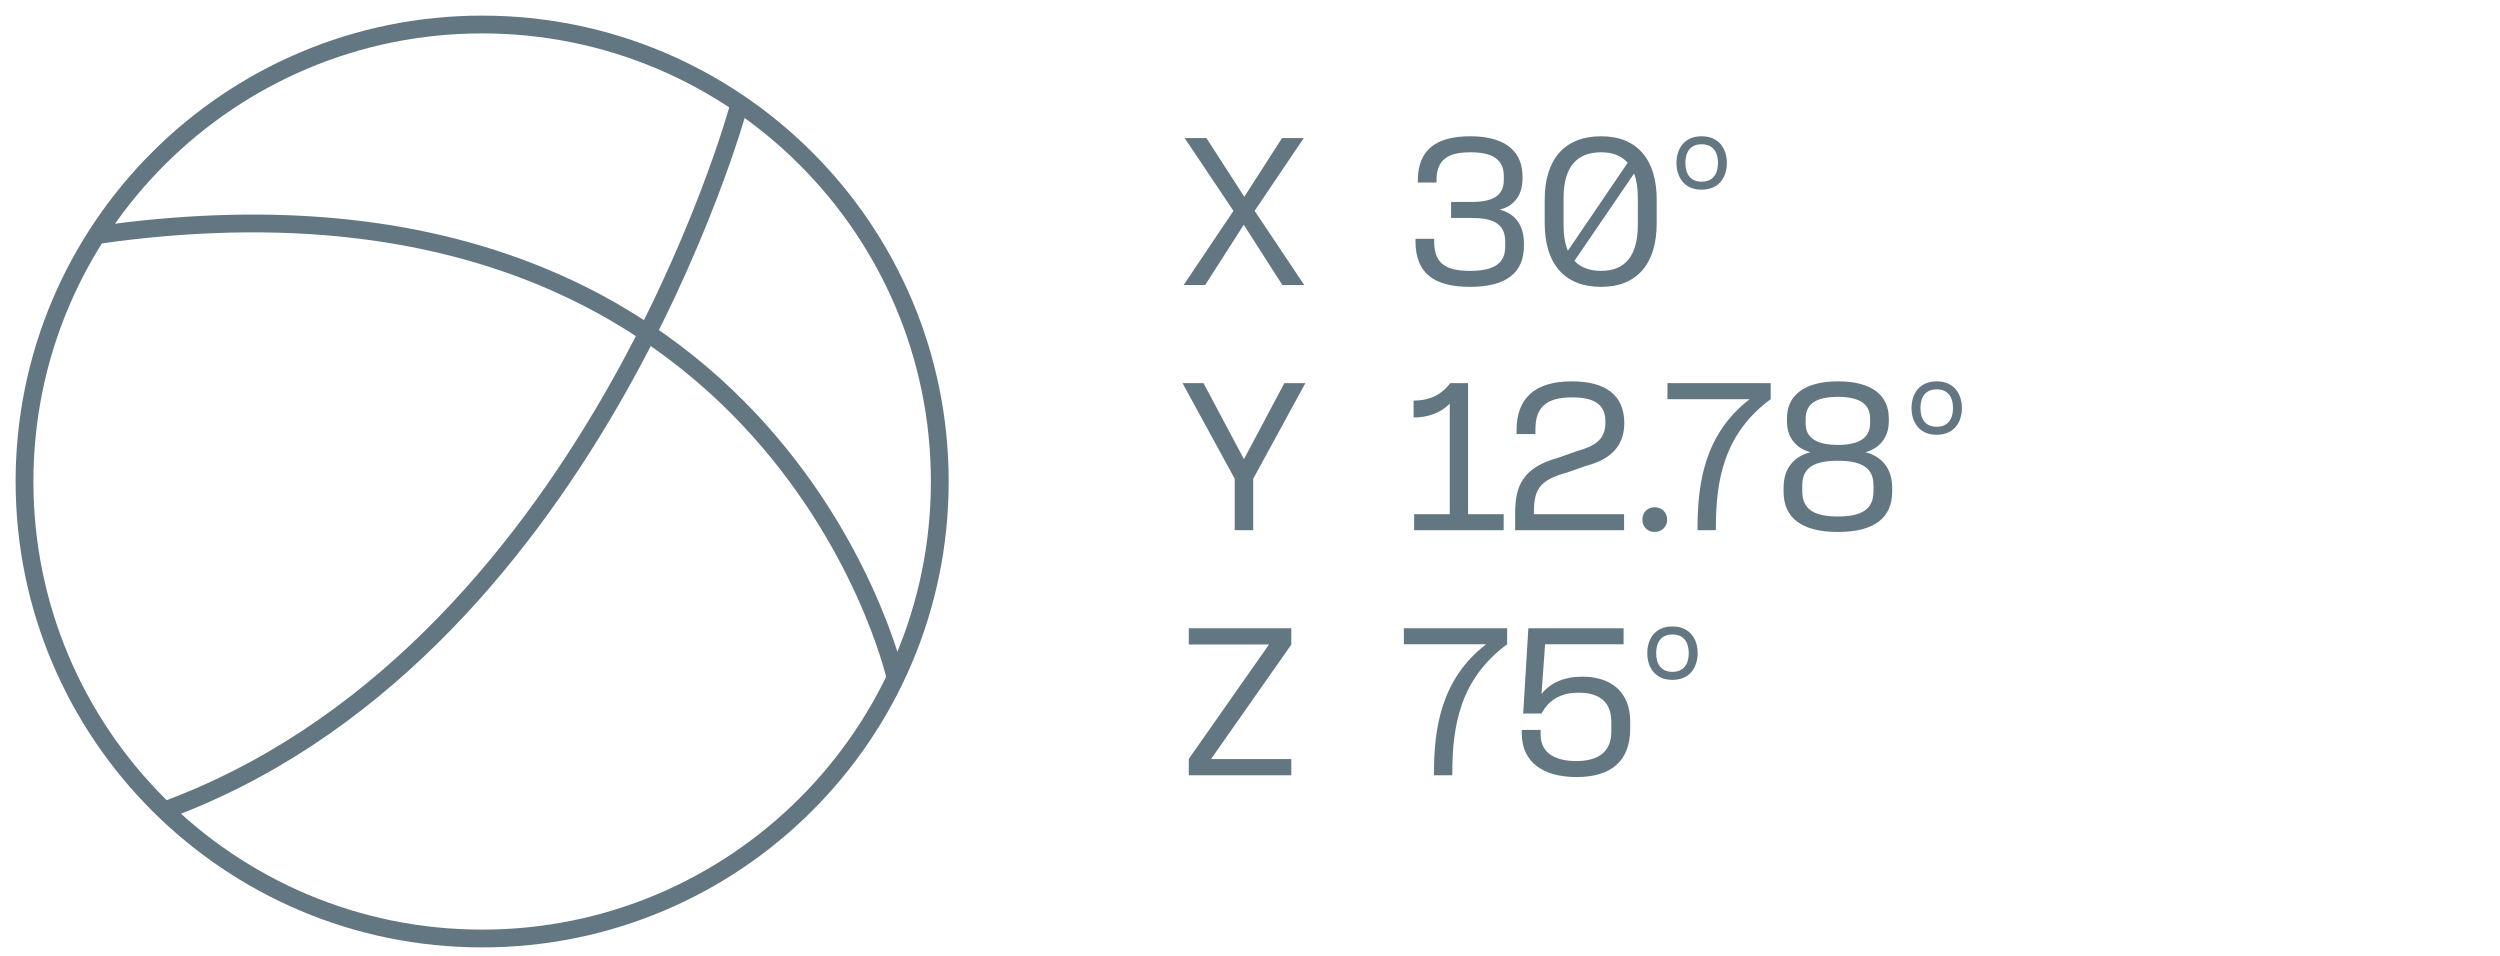
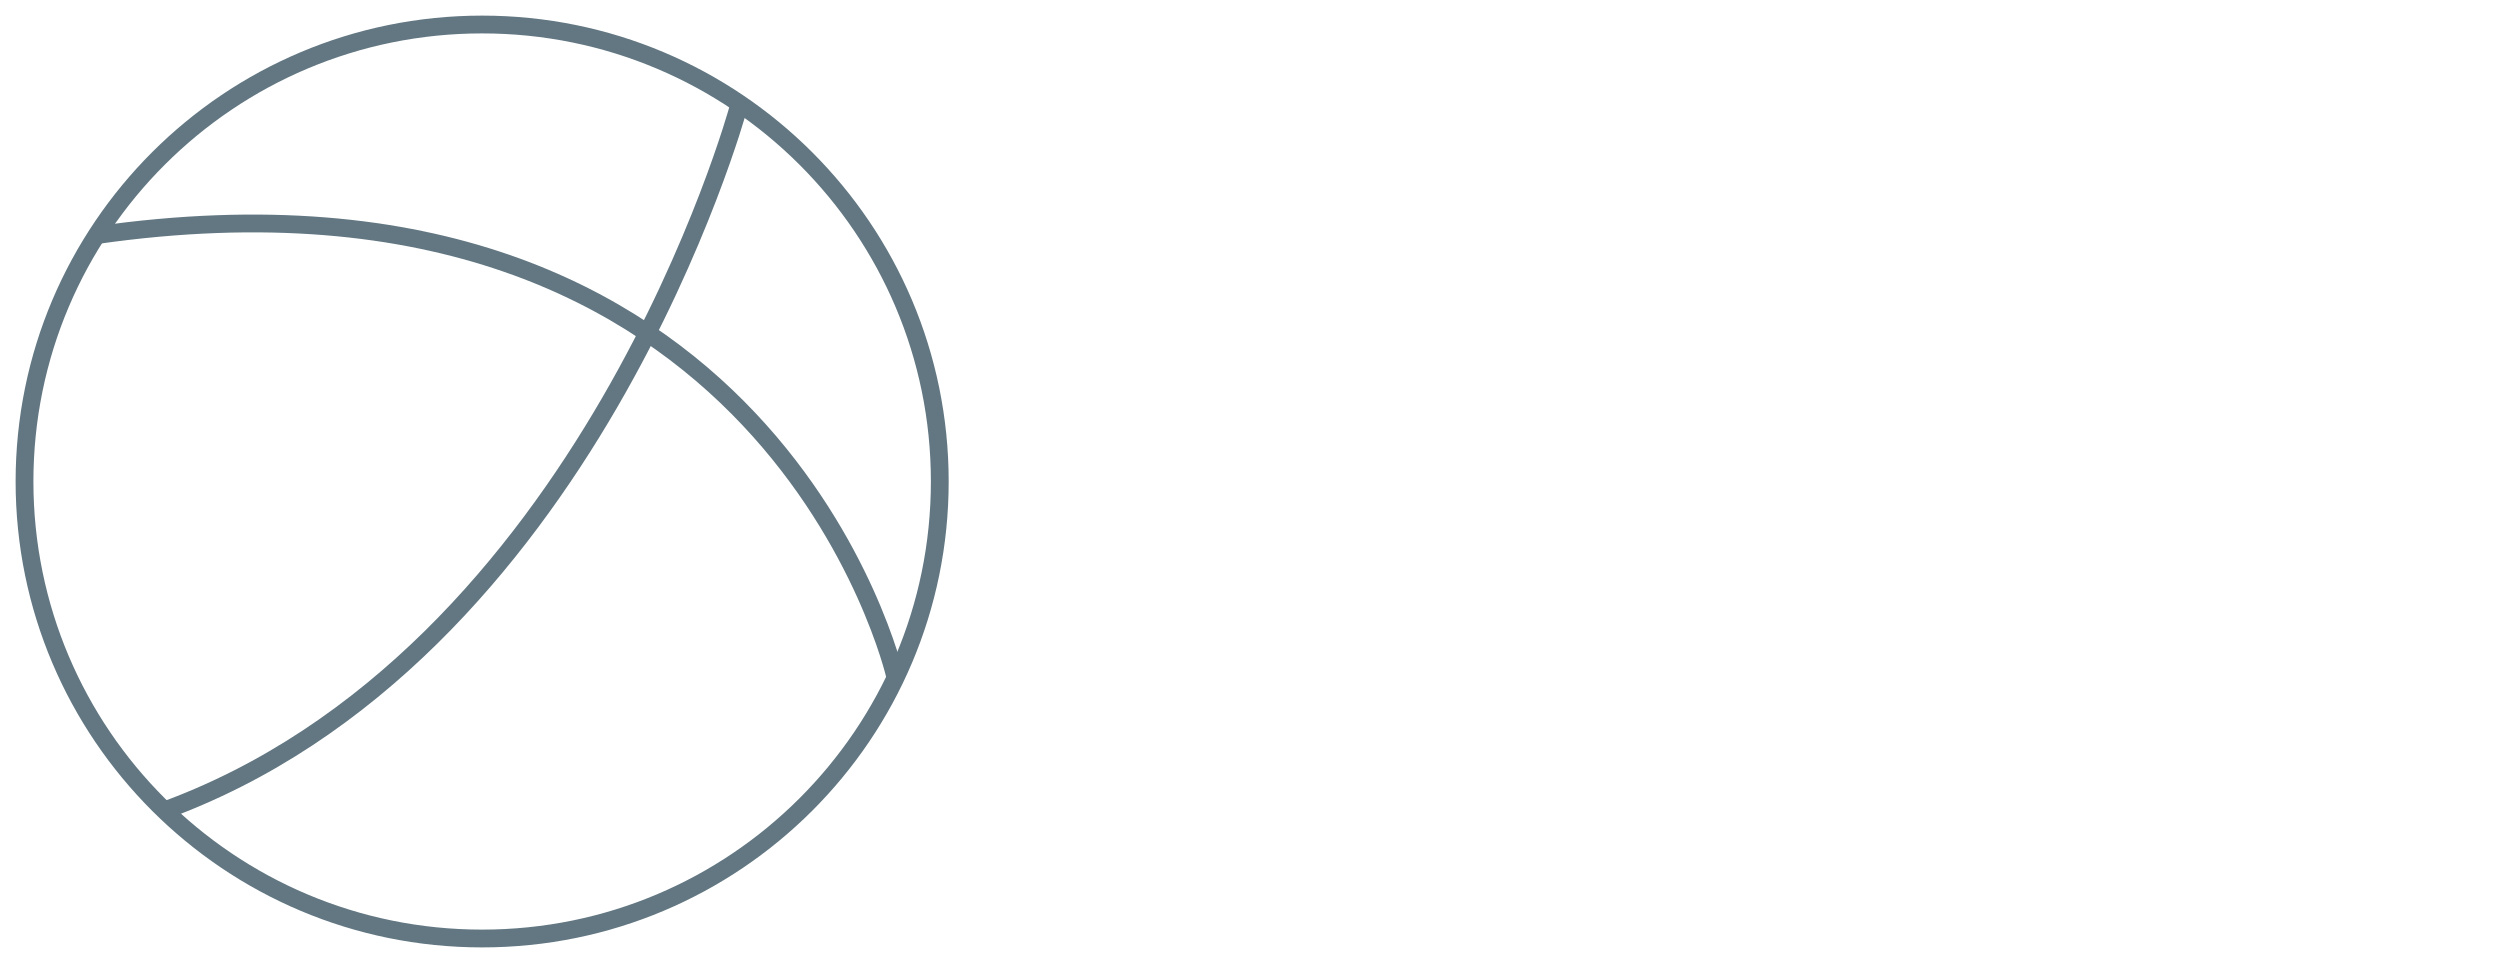
<svg xmlns="http://www.w3.org/2000/svg" width="102" height="39" viewBox="0 0 102 39" fill="none">
  <g opacity="0.7">
-     <path d="M48.291 11.632H49.17L50.746 9.17L52.322 11.632H53.215L51.189 8.603L53.194 5.632H52.308L50.768 8.029L49.221 5.632H48.334L50.325 8.603L48.291 11.632ZM59.982 11.704C61.479 11.704 62.176 11.109 62.176 10.034V9.939C62.176 9.228 61.856 8.726 61.188 8.552C61.806 8.407 62.125 7.92 62.118 7.274V7.194C62.118 6.257 61.515 5.56 59.99 5.56C58.573 5.56 57.861 6.126 57.847 7.339V7.448H58.609V7.31C58.624 6.424 59.205 6.213 59.99 6.213C60.803 6.213 61.355 6.446 61.355 7.179V7.354C61.355 8.051 60.796 8.24 60.019 8.24H59.205V8.893H60.026C60.832 8.893 61.413 9.068 61.413 9.86V10.056C61.413 10.738 60.977 11.051 59.975 11.051C59.016 11.051 58.53 10.768 58.515 9.903V9.743H57.752V9.874C57.767 11.123 58.471 11.704 59.982 11.704ZM65.327 11.704C66.816 11.704 67.593 10.731 67.593 9.111V8.138C67.593 6.533 66.816 5.56 65.327 5.56C63.809 5.56 63.024 6.533 63.024 8.138V9.111C63.024 10.731 63.802 11.704 65.327 11.704ZM63.794 9.184V8.073C63.794 6.838 64.31 6.213 65.327 6.213C65.799 6.213 66.162 6.359 66.409 6.642L63.969 10.23C63.852 9.947 63.794 9.605 63.794 9.184ZM64.237 10.644L66.671 7.078C66.772 7.346 66.823 7.673 66.823 8.065V9.177C66.823 10.426 66.315 11.051 65.327 11.051C64.855 11.051 64.492 10.913 64.237 10.644ZM69.424 7.412C69.897 7.412 70.093 7.085 70.093 6.649C70.093 6.213 69.897 5.886 69.424 5.886C68.96 5.886 68.763 6.213 68.763 6.649C68.763 7.085 68.96 7.412 69.424 7.412ZM68.4 6.649C68.4 6.097 68.698 5.56 69.424 5.56C70.158 5.56 70.456 6.097 70.456 6.649C70.456 7.201 70.158 7.739 69.424 7.739C68.698 7.739 68.4 7.201 68.4 6.649ZM50.376 21.632H51.131V19.533L53.259 15.632H52.402L50.753 18.734L49.104 15.632H48.247L50.376 19.533V21.632ZM57.697 20.978V21.632L61.35 21.632V20.978H59.897V15.632H59.171C58.764 16.162 58.27 16.344 57.675 16.344V17.034C58.263 17.034 58.801 16.838 59.149 16.468V20.978H57.697ZM61.818 20.934V21.632H66.263V20.978H62.581C62.581 20.027 62.741 19.598 63.939 19.279L64.724 19.002C65.588 18.777 66.271 18.298 66.271 17.259C66.271 16.112 65.494 15.559 64.135 15.559C62.617 15.559 61.876 16.25 61.876 17.55V17.709H62.646V17.513C62.646 16.576 63.133 16.213 64.143 16.213C65.007 16.213 65.501 16.475 65.501 17.194V17.237C65.501 17.971 65.029 18.211 64.317 18.414L63.554 18.683C62.116 19.082 61.818 19.845 61.818 20.934ZM67.51 21.704C67.787 21.704 68.019 21.508 68.019 21.203C68.019 20.891 67.787 20.695 67.51 20.695C67.234 20.695 67.009 20.891 67.009 21.203C67.009 21.508 67.234 21.704 67.51 21.704ZM68.032 16.286H71.387C69.542 17.709 69.259 19.721 69.259 21.559V21.632H70.007V21.559C70.007 19.649 70.305 17.717 72.244 16.286V15.632H68.032V16.286ZM74.986 21.704C76.489 21.704 77.201 21.116 77.201 20.056V19.91C77.201 19.09 76.758 18.617 76.112 18.45C76.649 18.305 77.063 17.884 77.063 17.194V17.063C77.063 16.126 76.366 15.559 74.993 15.559C73.627 15.559 72.908 16.126 72.908 17.063V17.194C72.908 17.884 73.315 18.305 73.867 18.45C73.213 18.617 72.77 19.082 72.77 19.903V20.056C72.77 21.116 73.489 21.704 74.986 21.704ZM73.533 20.048V19.794C73.533 19.039 74.085 18.799 74.986 18.799C75.894 18.799 76.438 19.046 76.438 19.794V20.048C76.438 20.782 75.952 21.073 74.986 21.073C74.02 21.073 73.533 20.782 73.533 20.048ZM73.671 17.288V17.078C73.671 16.468 74.121 16.192 74.986 16.192C75.85 16.192 76.3 16.468 76.3 17.078V17.281C76.3 17.913 75.763 18.153 74.986 18.153C74.201 18.153 73.671 17.913 73.671 17.288ZM79.014 17.412C79.487 17.412 79.683 17.085 79.683 16.649C79.683 16.213 79.487 15.886 79.014 15.886C78.55 15.886 78.354 16.213 78.354 16.649C78.354 17.085 78.55 17.412 79.014 17.412ZM77.99 16.649C77.99 16.097 78.288 15.559 79.014 15.559C79.748 15.559 80.046 16.097 80.046 16.649C80.046 17.201 79.748 17.739 79.014 17.739C78.288 17.739 77.99 17.201 77.99 16.649ZM48.502 31.632H52.685V30.971H49.409L52.685 26.3V25.632H48.502V26.293H51.777L48.502 30.964V31.632ZM57.278 26.286L60.634 26.286C58.789 27.709 58.506 29.721 58.506 31.559V31.632H59.254V31.559C59.254 29.649 59.552 27.717 61.491 26.286V25.632L57.278 25.632V26.286ZM64.572 27.608C63.802 27.608 63.258 27.862 62.894 28.312L63.04 26.286H66.243V25.632H62.357L62.146 29.111H62.894C63.17 28.603 63.621 28.262 64.412 28.262C65.262 28.262 65.742 28.646 65.742 29.453V29.845C65.742 30.724 65.153 31.051 64.311 31.051C63.584 31.051 62.858 30.811 62.858 29.968V29.78H62.088V29.918C62.088 31.109 62.974 31.704 64.325 31.704C65.727 31.704 66.512 31.058 66.512 29.729V29.431C66.512 28.211 65.698 27.608 64.572 27.608ZM68.233 27.412C68.705 27.412 68.901 27.085 68.901 26.649C68.901 26.213 68.705 25.886 68.233 25.886C67.768 25.886 67.572 26.213 67.572 26.649C67.572 27.085 67.768 27.412 68.233 27.412ZM67.209 26.649C67.209 26.097 67.506 25.559 68.233 25.559C68.966 25.559 69.264 26.097 69.264 26.649C69.264 27.201 68.966 27.739 68.233 27.739C67.506 27.739 67.209 27.201 67.209 26.649Z" fill="#1F3D4D" />
    <path d="M19.671 38.291C29.983 38.291 38.343 29.943 38.343 19.645C38.343 9.348 29.983 1 19.671 1C9.359 1 1 9.348 1 19.645C1 29.943 9.359 38.291 19.671 38.291Z" stroke="#1F3D4D" stroke-width="0.726" stroke-miterlimit="10" />
    <path d="M30.12 4.415C30.12 4.415 23.992 26.877 6.531 33.131" stroke="#1F3D4D" stroke-width="0.726" stroke-miterlimit="10" />
    <path d="M36.516 27.568C36.516 27.568 31.483 5.642 3.938 9.594" stroke="#1F3D4D" stroke-width="0.726" stroke-miterlimit="10" />
  </g>
</svg>